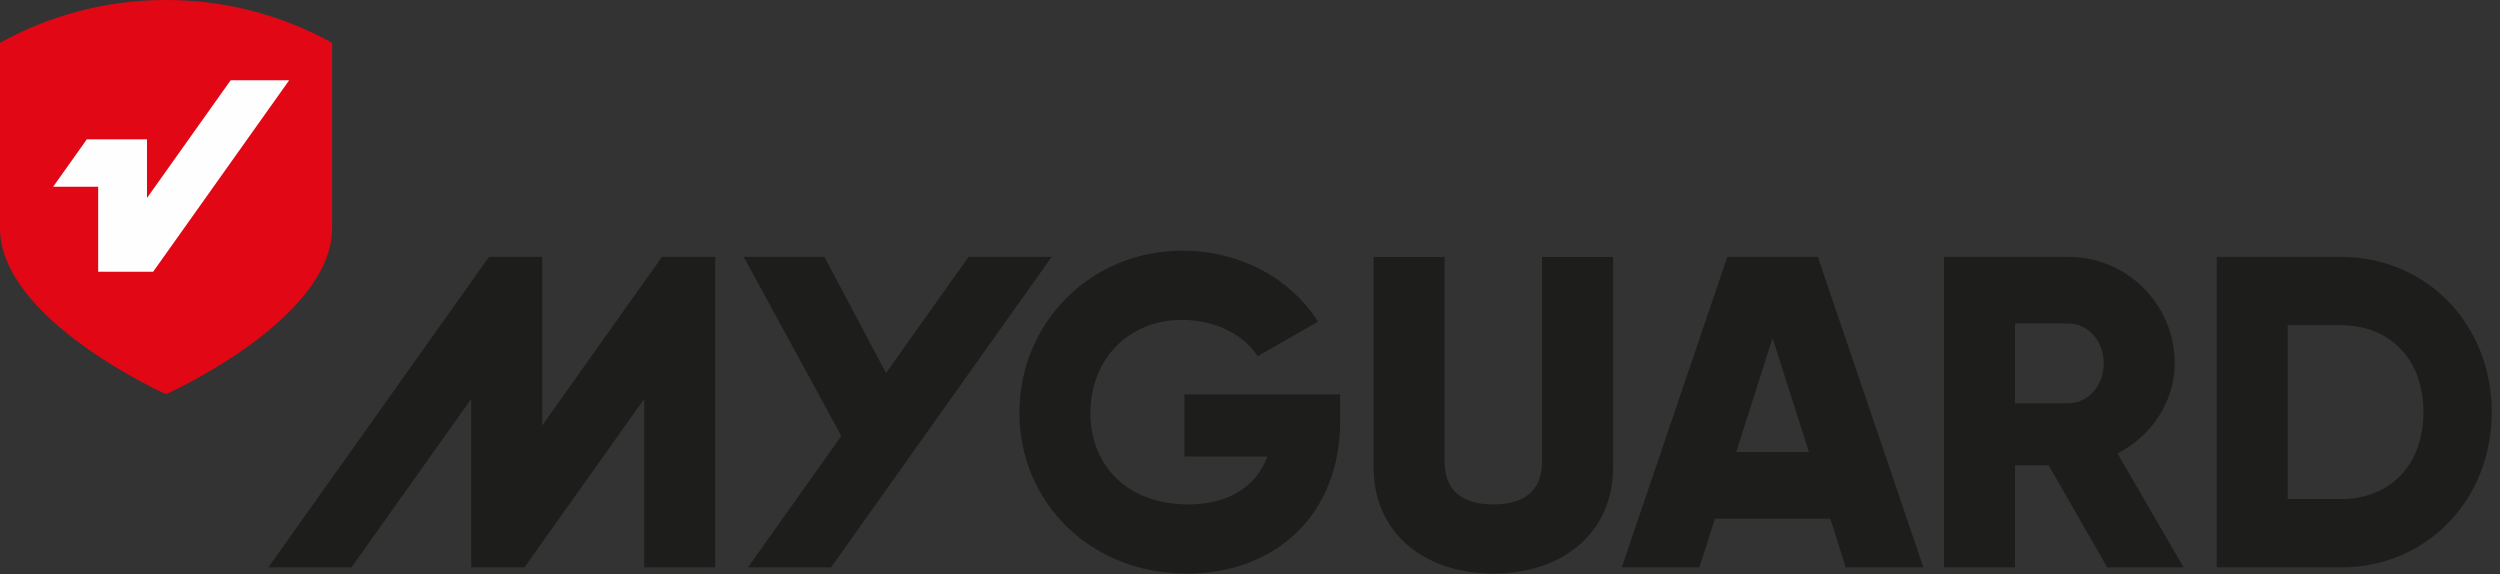
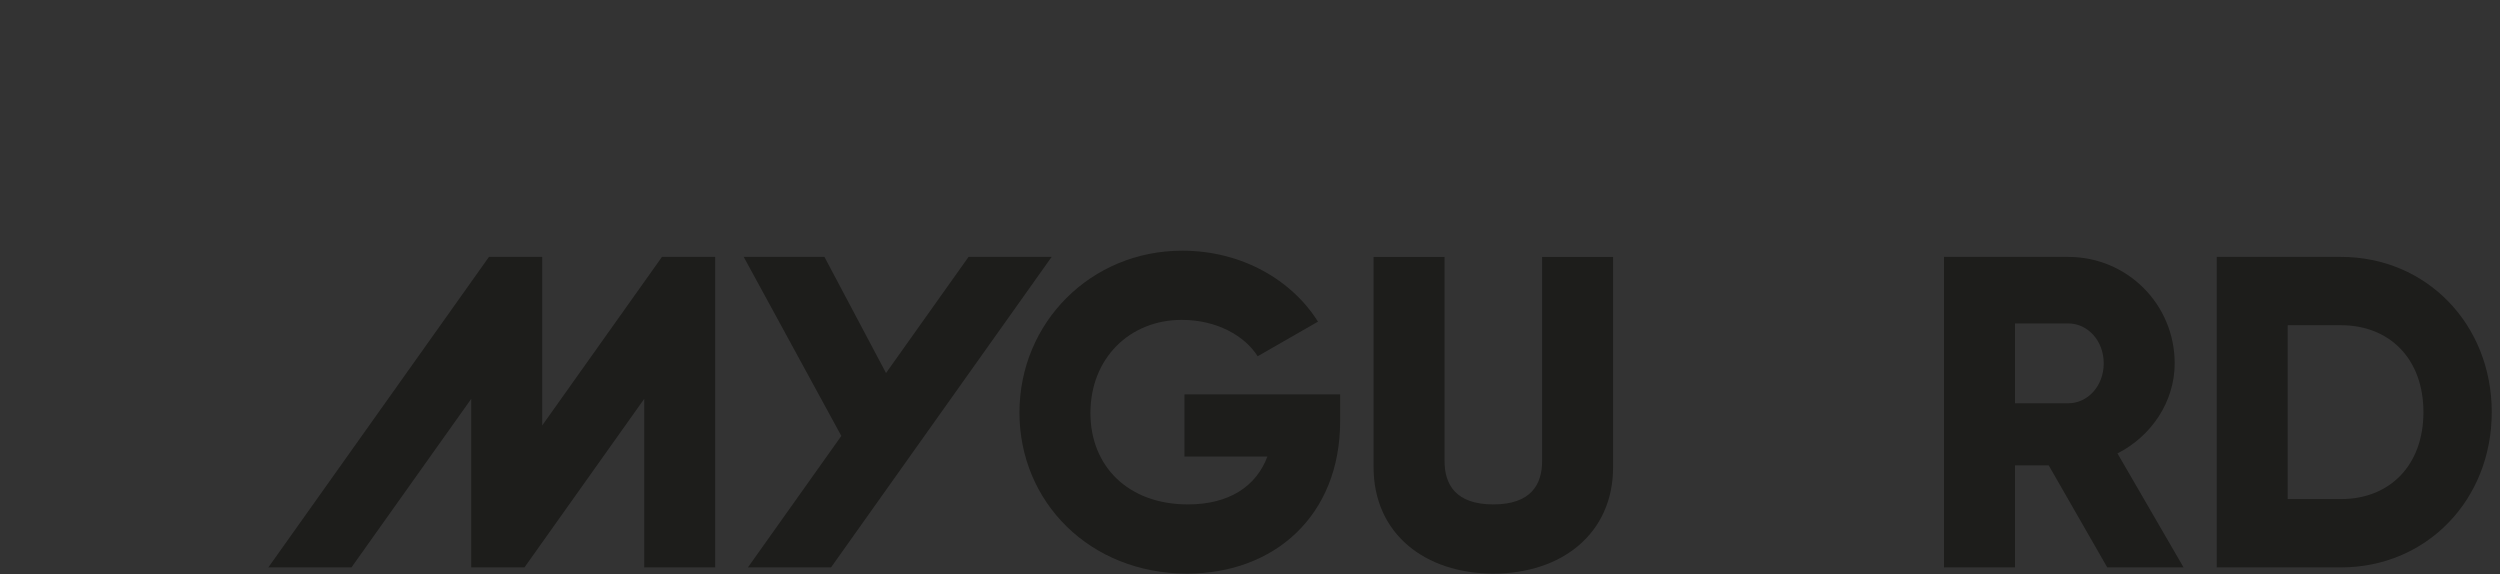
<svg xmlns="http://www.w3.org/2000/svg" width="270px" height="62px" viewBox="0 0 270 62" version="1.1">
  <rect x="0" y="0" width="270" height="62" fill="#333333" stroke="none" />
  <title>Group 27</title>
  <g id="Page-1" stroke="none" stroke-width="1" fill="none" fill-rule="evenodd">
    <g id="Styling" transform="translate(-552, -67)">
      <g id="Group-27" transform="translate(552, 67)">
-         <path d="M17.934,42.573 C17.934,42.573 35.867,34.544 35.867,24.639 L35.867,4.629 C30.552,1.683 24.441,1.41063631e-14 17.933,1.41063631e-14 C11.426,1.41063631e-14 5.314,1.683 7.33530883e-13,4.629 L7.33530883e-13,24.639 C7.33530883e-13,34.544 17.934,42.573 17.934,42.573" id="Fill-1" fill="#E20714" />
        <polygon id="Fill-3" fill="#FEFEFE" points="11.985 16.603 11.986 16.603 11.985 16.603" />
-         <path d="M195.366,48.823 L191.438,36.512 L187.51,48.823 L195.366,48.823 Z M197.666,56.009 L185.21,56.009 L183.535,61.279 L175.15,61.279 L186.552,27.745 L196.325,27.745 L207.726,61.279 L199.343,61.279 L197.666,56.009 Z" id="Fill-42" fill="#1D1D1B" />
        <path d="M144.737,45.47 C144.737,55.722 137.599,61.95 128.21,61.95 C117.67,61.95 110.101,54.189 110.101,44.56 C110.101,34.835 117.814,27.074 127.683,27.074 C134.102,27.074 139.516,30.236 142.342,34.739 L135.827,38.476 C134.438,36.272 131.419,34.547 127.635,34.547 C121.982,34.547 117.766,38.715 117.766,44.608 C117.766,50.309 121.79,54.476 128.306,54.476 C132.761,54.476 135.683,52.512 136.881,49.302 L127.922,49.302 L127.922,42.596 L144.737,42.596 L144.737,45.47 Z" id="Fill-43" fill="#1D1D1B" />
        <path d="M148.346,50.452 L148.346,27.746 L156.011,27.746 L156.011,49.781 C156.011,52.321 157.208,54.476 161.28,54.476 C165.352,54.476 166.549,52.321 166.549,49.781 L166.549,27.746 L174.214,27.746 L174.214,50.452 C174.214,57.638 168.657,61.95 161.28,61.95 C153.902,61.95 148.346,57.638 148.346,50.452" id="Fill-44" fill="#1D1D1B" />
        <path d="M217.62,43.554 L223.369,43.554 C225.477,43.554 227.202,41.685 227.202,39.242 C227.202,36.799 225.477,34.931 223.369,34.931 L217.62,34.931 L217.62,43.554 Z M221.261,50.261 L217.62,50.261 L217.62,61.279 L209.955,61.279 L209.955,27.745 L223.369,27.745 C229.741,27.745 234.866,32.871 234.866,39.242 C234.866,43.362 232.375,47.099 228.687,48.967 L235.825,61.279 L227.584,61.279 L221.261,50.261 Z" id="Fill-45" fill="#1D1D1B" />
        <path d="M261.731,44.512 C261.731,38.763 258.089,35.123 252.82,35.123 L247.071,35.123 L247.071,53.901 L252.82,53.901 C258.089,53.901 261.731,50.261 261.731,44.512 M269.109,44.512 C269.109,53.997 262.066,61.279 252.82,61.279 L239.406,61.279 L239.406,27.745 L252.82,27.745 C262.066,27.745 269.109,35.027 269.109,44.512" id="Fill-46" fill="#1D1D1B" />
        <polygon id="Fill-47" fill="#1D1D1B" points="71.494 27.743 58.559 45.948 58.559 27.743 58.557 27.743 52.809 27.743 50.894 30.438 50.894 30.44 28.981 61.279 37.957 61.279 50.894 43.075 50.894 61.278 56.642 61.278 69.577 43.074 69.577 61.278 77.242 61.278 77.242 27.743" />
        <polygon id="Fill-48" fill="#1D1D1B" points="110.351 27.743 104.603 27.743 104.603 27.744 102.688 30.438 102.688 30.439 95.69 40.286 89.039 27.744 86.218 27.744 80.32 27.744 90.472 46.363 90.863 47.08 80.775 61.279 89.751 61.279 89.751 61.279 95.411 53.313 99.898 46.997 100.343 46.371 111.663 30.44 111.663 30.438 113.579 27.743" />
-         <polygon id="Fill-50" fill="#FEFEFE" points="24.911 8.666 15.875 21.382 15.875 15.048 9.377 15.048 5.739 20.168 10.601 20.168 10.601 29.346 16.539 29.346 31.233 8.666" />
      </g>
    </g>
  </g>
</svg>